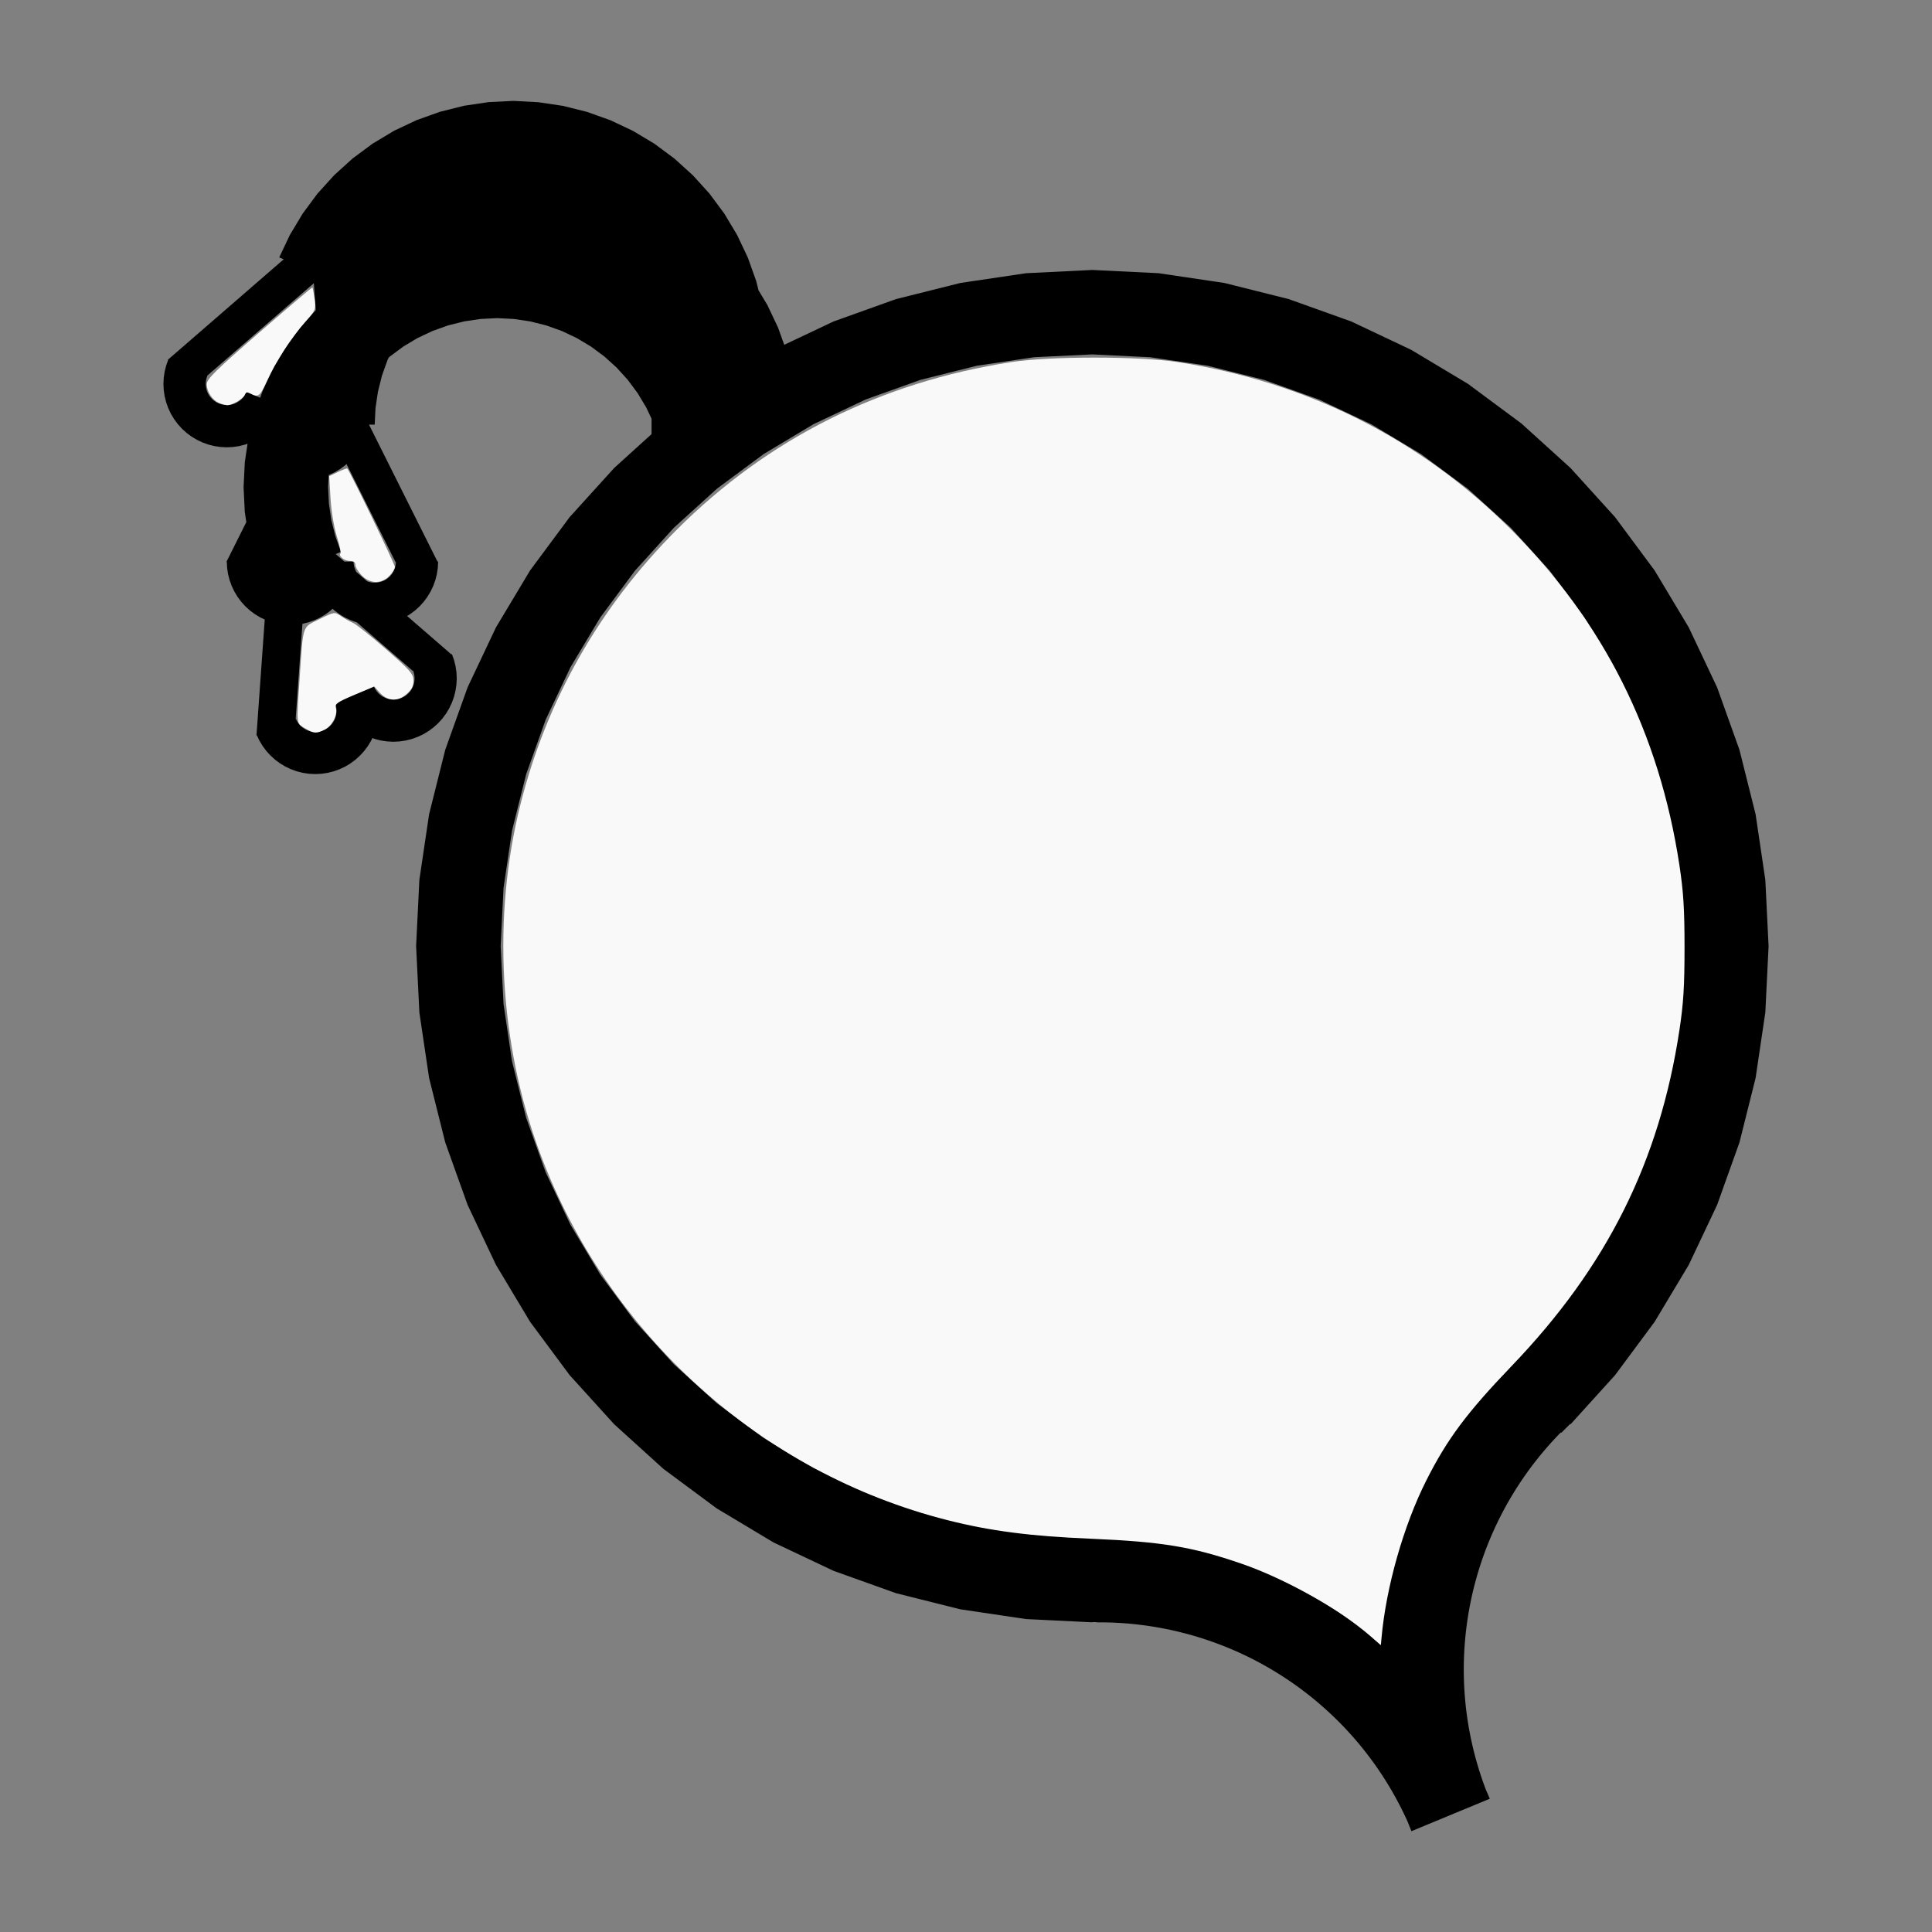
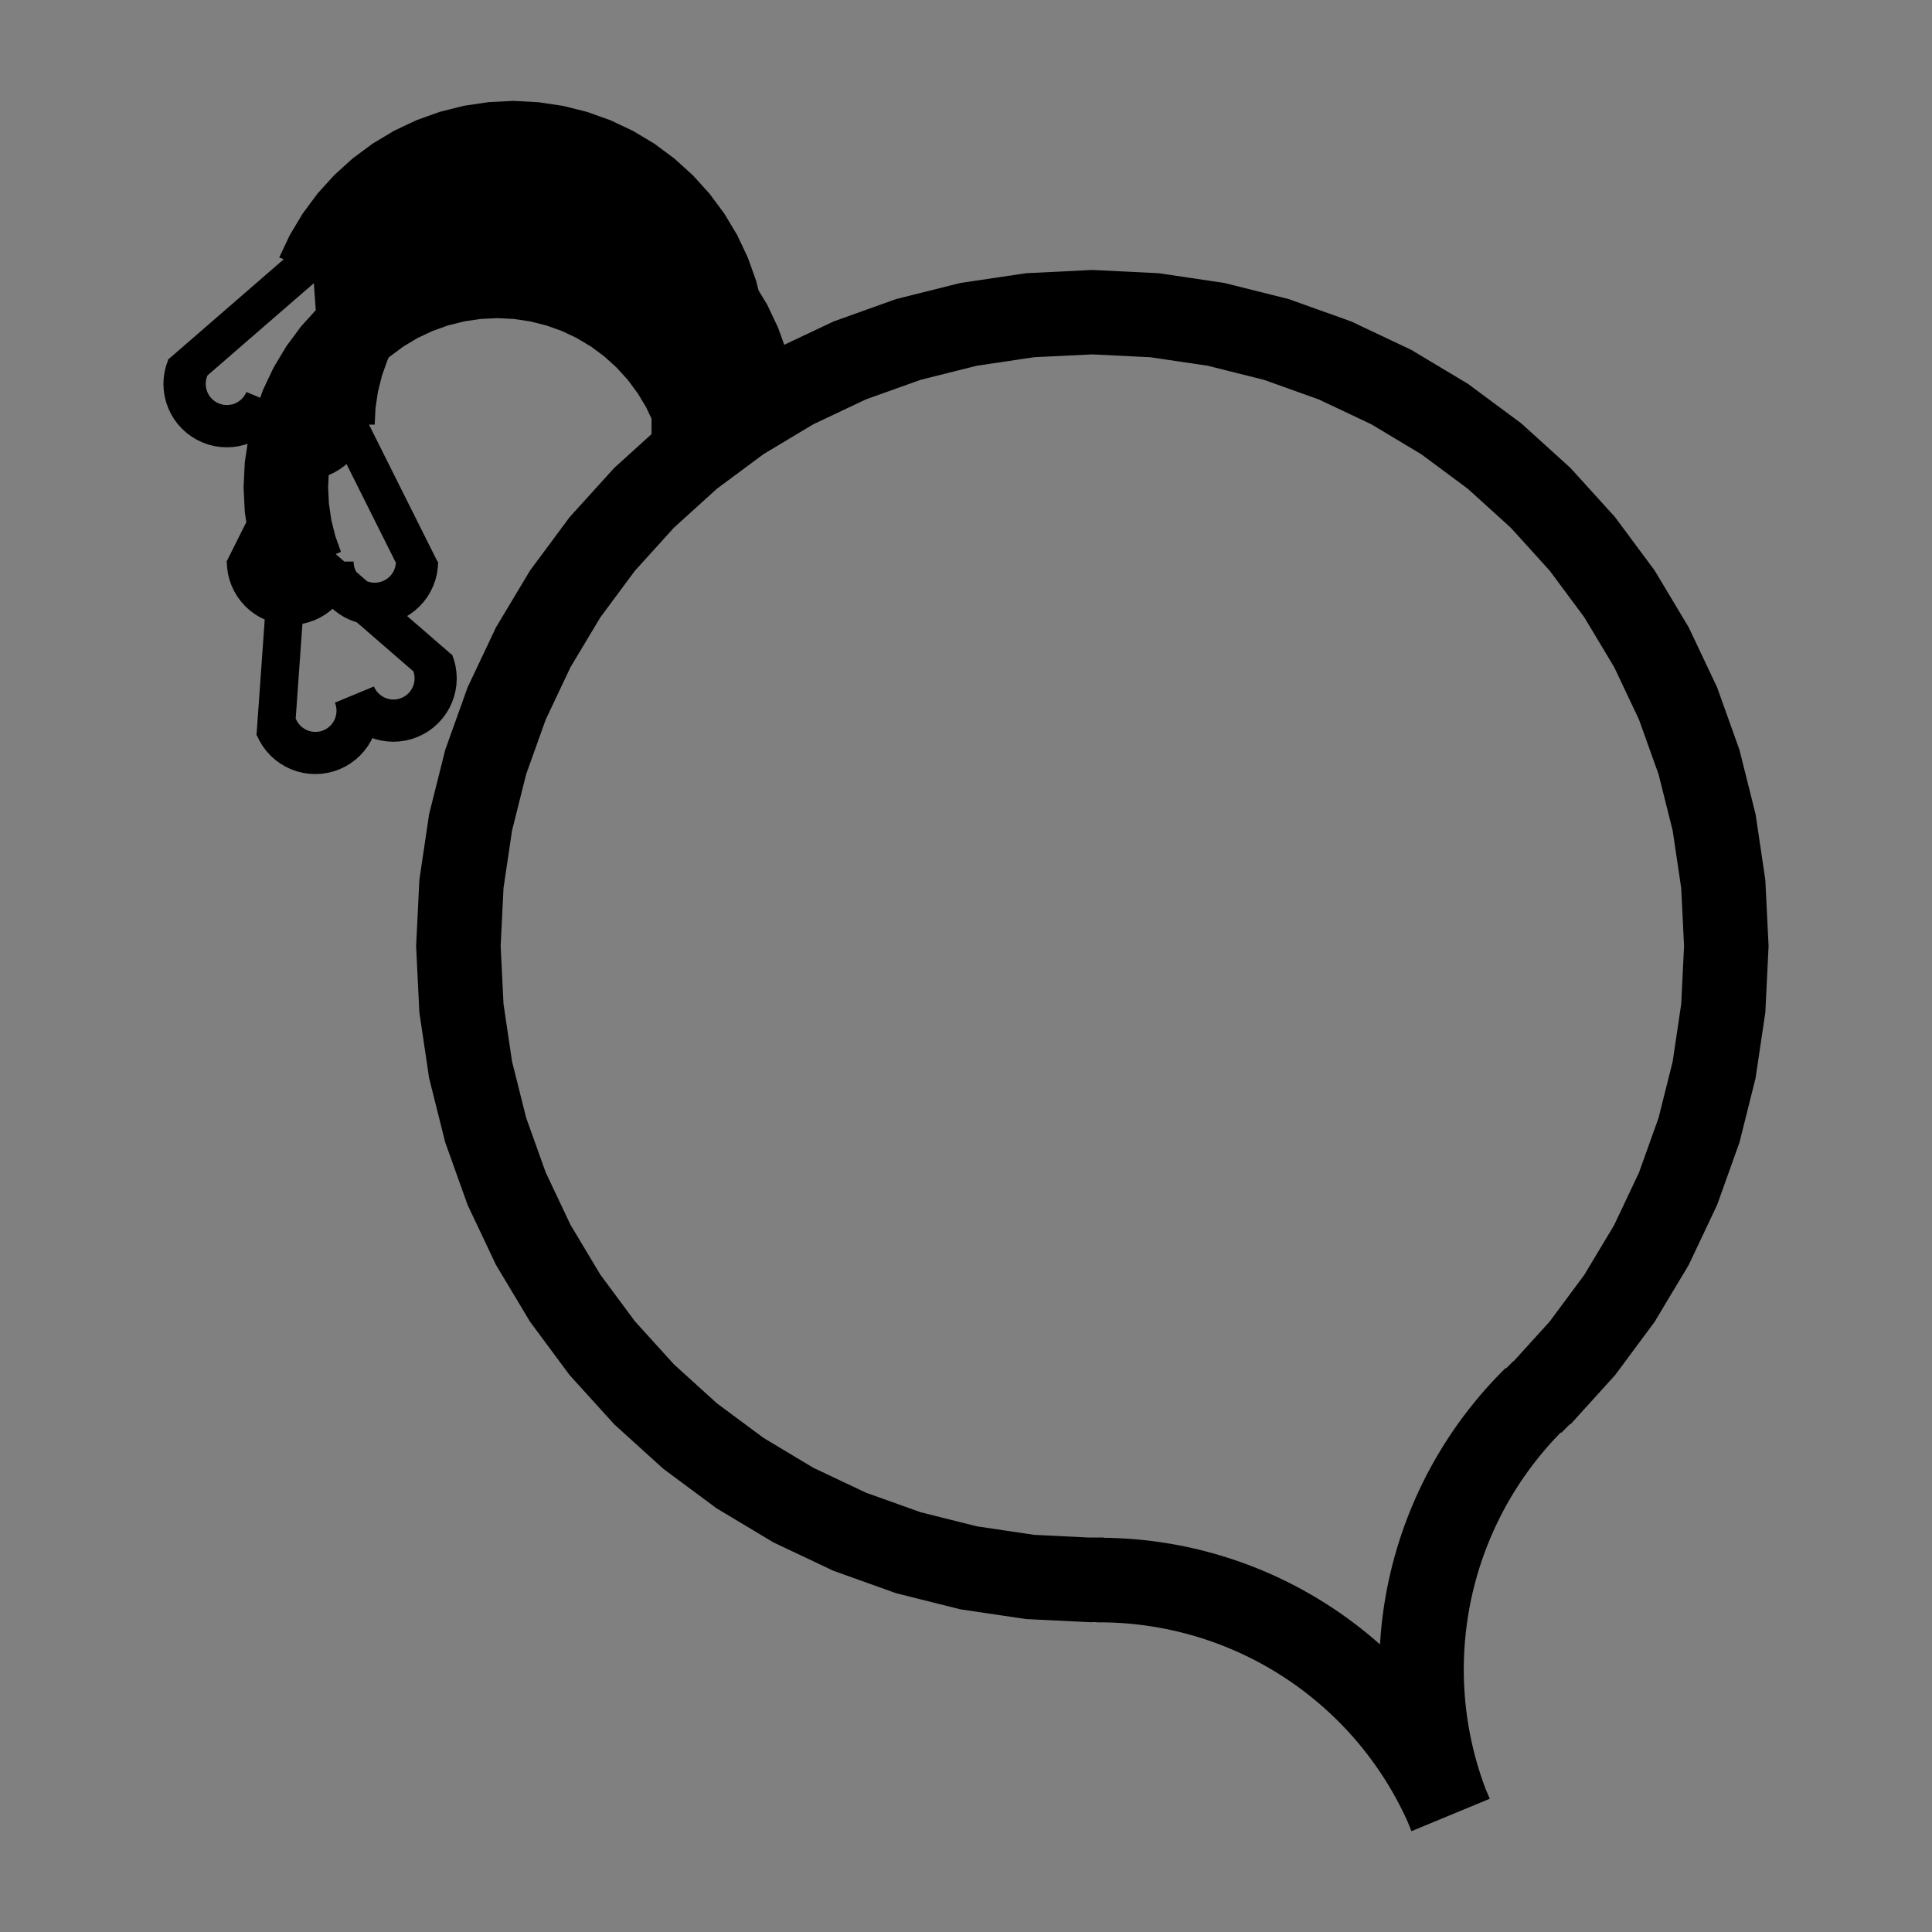
<svg xmlns="http://www.w3.org/2000/svg" xmlns:ns1="http://sodipodi.sourceforge.net/DTD/sodipodi-0.dtd" xmlns:ns2="http://www.inkscape.org/namespaces/inkscape" width="100%" height="100%" viewBox="-94 -105 200 200" version="1.1" id="svg1" ns1:docname="wrutabaga.svg" ns2:version="1.3 (0e150ed6c4, 2023-07-21)">
  <rect x="-94" y="-105" width="200" height="200" fill="#808080" stroke="none" />
  <defs id="defs1" />
  <ns1:namedview id="namedview1" pagecolor="#505050" bordercolor="#ffffff" borderopacity="1" ns2:showpageshadow="0" ns2:pageopacity="0" ns2:pagecheckerboard="1" ns2:deskcolor="#505050" ns2:document-units="mm" showgrid="false" ns2:zoom="3.1172394" ns2:cx="100.08856" ns2:cy="99.928161" ns2:window-width="1838" ns2:window-height="1057" ns2:window-x="2234" ns2:window-y="1637" ns2:window-maximized="1" ns2:current-layer="svg1" />
  <title id="title1">svgOutput</title>
  <desc id="desc1">made with tinkercad</desc>
  <path id="path1" d="m -40.842,-94.556 -2.573,0.126 -2.548,0.378 -2.499,0.626 -2.425,0.867 -0.031,0.014 -2.132,1.008 -0.166,0.079 -2.21,1.325 -2.069,1.535 -1.438,1.304 -0.47,0.426 -1.73,1.908 -1.534,2.07 -1.288,2.148 -0.037,0.061 -0.789,1.667 -0.313,0.662 0.465,0.193 -0.465,0.403 -3.688,3.199 -0.214,0.186 -1.522,1.32 -6.093,5.284 -0.028,0.024 0.043,0.018 -0.202,0.565 -0.156,0.624 -0.095,0.637 -0.032,0.643 0.032,0.643 0.095,0.637 0.156,0.624 0.217,0.606 0.275,0.583 0.331,0.552 0.383,0.517 0.433,0.477 0.477,0.433 0.128,0.095 0.389,0.288 0.552,0.331 0.583,0.275 0.322,0.115 0.284,0.102 0.624,0.156 0.637,0.095 0.643,0.032 0.643,-0.032 0.637,-0.095 0.241,-0.061 0.214,-0.054 0.16,-0.04 0.009,-0.002 0.153,-0.055 0.019,-0.007 0.071,-0.025 -0.007,0.045 -0.012,0.083 -0.028,0.187 -0.239,1.607 -0.126,2.573 0.126,2.572 0.156,1.049 -0.095,0.189 -0.187,0.373 -0.214,0.429 -1.522,3.043 -0.044,0.088 h 0.044 0.002 l 0.029,0.599 0.095,0.637 0.157,0.625 0.217,0.606 0.276,0.582 0.331,0.553 0.383,0.517 0.433,0.477 0.477,0.433 0.517,0.383 0.216,0.129 0.337,0.202 0.456,0.216 -8.75e-4,0.014 -0.005,0.077 -0.01,0.138 -0.014,0.199 -0.009,0.131 -0.453,6.367 -0.301,4.23 -0.037,0.517 -0.024,0.333 0.024,-0.01 0.019,-0.008 0.018,0.038 0.238,0.505 0.331,0.552 0.383,0.517 0.432,0.477 0.477,0.433 0.517,0.383 0.552,0.332 0.498,0.235 0.085,0.04 0.487,0.174 0.119,0.043 0.624,0.157 0.637,0.095 0.235,0.011 0.408,0.02 0.643,-0.031 0.499,-0.074 0.138,-0.02 0.276,-0.069 0.349,-0.088 0.116,-0.041 0.491,-0.175 0.582,-0.275 0.552,-0.332 0.518,-0.383 0.477,-0.433 0.432,-0.477 0.384,-0.517 0.259,-0.432 0.068,-0.113 0.004,-0.007 0.07,-0.147 0.041,-0.087 0.012,-0.026 0.151,0.054 0.118,0.043 0.384,0.096 0.241,0.06 0.637,0.095 0.643,0.032 0.227,-0.011 0.417,-0.02 0.637,-0.095 0.625,-0.156 0.452,-0.162 0.154,-0.055 0.582,-0.275 0.552,-0.331 0.517,-0.383 0.478,-0.432 0.432,-0.477 0.384,-0.517 0.331,-0.552 0.258,-0.546 0.017,-0.037 0.217,-0.606 0.156,-0.624 0.095,-0.638 0.014,-0.283 0.018,-0.36 -0.031,-0.643 -0.095,-0.637 -0.156,-0.624 -0.217,-0.606 -0.061,0.025 -0.029,-0.025 -0.895,-0.777 -1.34,-1.162 -1.246,-1.081 -0.135,-0.117 -0.062,-0.054 -0.27,-0.234 -0.218,-0.19 -0.169,-0.146 -0.117,-0.101 -0.074,-0.064 -0.026,-0.023 0.295,-0.177 0.517,-0.383 0.124,-0.113 0.353,-0.32 0.433,-0.477 0.383,-0.517 0.331,-0.553 0.276,-0.582 0.217,-0.606 0.157,-0.625 0.095,-0.637 0.031,-0.643 h -0.066 l -2.209,-4.419 -4.878,-9.756 h 0.588 4.53e-4 l 0.085,-1.713 0.252,-1.699 0.417,-1.667 0.578,-1.617 0.115,-0.243 0.126,-0.114 0.585,-0.435 0.794,-0.589 1.338,-0.802 0.136,-0.081 1.553,-0.734 1.617,-0.578 1.666,-0.417 1.699,-0.252 1.716,-0.085 1.716,0.085 1.698,0.252 0.404,0.101 1.262,0.316 1.618,0.578 1.552,0.734 1.473,0.883 1.379,1.024 1.273,1.153 1.153,1.272 1.023,1.38 0.883,1.474 0.548,1.157 v 0.472 0.146 0.143 0.836 l -3.866,3.504 -4.614,5.09 -4.092,5.517 -2.291,3.823 -1.094,1.825 -0.147,0.245 -1.909,4.035 -1.029,2.175 -0.581,1.623 -0.544,1.519 -0.893,2.496 -0.297,0.83 -1.67,6.664 -1.008,6.795 -0.337,6.861 0.172,3.507 0.165,3.354 1.008,6.795 1.67,6.664 2.314,6.468 2.55,5.391 0.388,0.819 3.531,5.892 4.092,5.518 4.614,5.09 3.866,3.504 1.224,1.109 5.518,4.093 2.008,1.203 1.814,1.087 0.596,0.357 1.475,0.884 6.21,2.936 6.467,2.314 5.533,1.386 1.131,0.284 6.795,1.008 6.286,0.308 v 0.009 h 0.183 l 0.392,0.019 v -0.019 h 0.338 0.076 l 4.52e-4,0.022 v 4.52e-4 l 0.047,-4.52e-4 0.659,0.002 0.658,0.013 0.658,0.026 0.658,0.038 0.657,0.051 0.655,0.064 0.654,0.076 0.654,0.087 0.65,0.1 0.353,0.061 0.297,0.052 0.648,0.124 0.643,0.137 0.642,0.149 0.638,0.161 0.636,0.172 0.632,0.185 0.629,0.197 0.626,0.208 0.62,0.219 0.616,0.233 0.542,0.215 0.07,0.028 0.608,0.255 0.603,0.265 0.597,0.279 0.592,0.288 0.586,0.299 0.581,0.312 0.574,0.321 0.569,0.333 0.385,0.234 0.177,0.108 0.556,0.354 0.549,0.364 0.542,0.373 0.179,0.128 0.357,0.257 0.527,0.395 0.52,0.403 0.513,0.414 0.504,0.424 0.496,0.432 0.488,0.442 0.479,0.451 0.472,0.459 0.463,0.469 0.454,0.478 0.444,0.487 0.436,0.494 0.199,0.235 0.227,0.268 0.416,0.51 0.173,0.221 0.234,0.298 0.396,0.527 0.388,0.532 0.376,0.541 0.086,0.129 0.28,0.418 0.356,0.553 0.346,0.56 0.336,0.568 0.324,0.573 0.313,0.579 0.304,0.585 0.151,0.307 0.139,0.284 0.281,0.596 0.076,0.168 0.05,0.112 0.104,0.269 0.27,0.669 0.027,-0.011 h 4.52e-4 l 3.835,-1.588 1.199,-0.497 0.357,-0.147 2.66,-1.102 0.004,-0.002 0.027,-0.011 -0.282,-0.663 -0.114,-0.258 -0.041,-0.108 -0.07,-0.184 -0.223,-0.619 -0.212,-0.624 -0.199,-0.627 -0.187,-0.631 -0.177,-0.634 -0.165,-0.638 -0.151,-0.642 -0.06,-0.275 -0.08,-0.368 -0.128,-0.646 -0.116,-0.649 -0.103,-0.65 -0.092,-0.652 -0.079,-0.655 -0.066,-0.655 -0.053,-0.656 -0.042,-0.659 -0.03,-0.657 -0.017,-0.659 -0.002,-0.264 -0.003,-0.394 0.009,-0.659 0.02,-0.658 0.033,-0.658 0.046,-0.657 0.057,-0.657 0.069,-0.654 0.083,-0.654 0.094,-0.652 0.107,-0.65 0.118,-0.648 0.046,-0.227 0.085,-0.418 0.142,-0.644 0.156,-0.64 0.167,-0.637 0.179,-0.633 0.191,-0.631 0.203,-0.627 0.214,-0.623 0.226,-0.619 0.238,-0.613 0.249,-0.61 0.205,-0.473 0.057,-0.131 0.271,-0.6 0.284,-0.594 0.295,-0.59 0.266,-0.508 0.039,-0.075 0.316,-0.578 0.328,-0.571 0.338,-0.565 0.348,-0.559 0.358,-0.552 0.37,-0.545 0.38,-0.539 0.389,-0.531 0.174,-0.228 0.226,-0.295 0.409,-0.516 0.418,-0.508 0.429,-0.5 0.438,-0.494 0.446,-0.483 0.456,-0.475 0.076,-0.076 0.045,0.045 0.423,-0.423 0.499,-0.498 0.037,0.037 8.75e-4,-8.75e-4 4.611,-5.088 0.546,-0.736 3.547,-4.782 3.531,-5.892 0.388,-0.819 2.55,-5.391 2.314,-6.468 1.669,-6.664 1.008,-6.795 0.165,-3.354 0.172,-3.507 -0.337,-6.861 -1.008,-6.795 -1.669,-6.664 -1.733,-4.845 -0.581,-1.623 -2.937,-6.21 -3.531,-5.892 -4.093,-5.517 -4.613,-5.09 -4.788,-4.34 -0.302,-0.274 -1.852,-1.373 -3.666,-2.719 -5.892,-3.532 -3.297,-1.559 -2.913,-1.377 -6.468,-2.315 -6.436,-1.612 -0.228,-0.057 -6.794,-1.008 -6.524,-0.32 -0.338,-0.017 -6.861,0.337 -6.795,1.008 -1.131,0.284 -5.533,1.386 -6.467,2.315 -3.75,1.773 -0.427,0.202 -0.57,0.27 -0.304,0.144 -0.062,0.029 -0.187,-0.521 -0.415,-1.159 -0.033,-0.093 -1.101,-2.328 -0.037,-0.061 -0.278,-0.463 -0.403,-0.672 -0.208,-0.347 -0.22,-0.88 -0.021,-0.084 -0.406,-1.137 -0.461,-1.289 -1.102,-2.329 -0.108,-0.18 -1.216,-2.03 -0.047,-0.064 -1.488,-2.006 -1.73,-1.908 -0.47,-0.426 -1.438,-1.304 -0.189,-0.14 -1.88,-1.394 -0.292,-0.175 -1.918,-1.15 -2.329,-1.101 -2.425,-0.867 -2.499,-0.626 -2.548,-0.378 z m -20.668,18.871 0.055,0.782 0.067,0.946 0.009,0.118 0.041,0.576 0.004,0.065 0.019,0.267 0.003,0.04 -1.375,1.516 -0.138,0.153 -1.131,1.526 -0.402,0.543 -0.736,1.228 -0.589,0.982 -1.101,2.328 -0.07,0.196 -0.212,0.592 -0.076,-0.031 -0.243,-0.101 -0.069,-0.029 -0.56,-0.232 -0.481,-0.199 -0.001,-8.75e-4 -0.005,0.015 -0.085,0.179 -0.04,0.067 -0.07,0.116 -0.058,0.08 -0.026,0.036 -0.043,0.058 -0.08,0.088 -0.064,0.071 -0.027,0.024 -0.132,0.12 -0.173,0.128 -0.184,0.11 -0.194,0.092 -0.202,0.072 -0.209,0.052 -0.212,0.032 -0.215,0.01 -0.215,-0.01 -0.213,-0.032 -0.024,-0.006 -0.184,-0.047 -0.202,-0.072 -0.194,-0.092 -0.184,-0.11 -0.173,-0.128 -0.159,-0.144 -0.144,-0.159 -0.128,-0.174 -0.111,-0.184 -0.091,-0.194 -0.023,-0.066 -0.049,-0.137 -0.052,-0.208 -0.032,-0.213 -0.01,-0.214 0.01,-0.215 0.032,-0.212 0.052,-0.209 0.072,-0.201 -0.003,-0.001 -0.016,-0.007 1.92,-1.665 0.122,-0.105 1.522,-1.32 0.214,-0.186 0.08,-0.069 3.608,-3.129 0.819,-0.71 0.32,-0.277 z m 80.592,7.372 0.338,0.017 5.665,0.278 5.947,0.882 1.934,0.485 3.895,0.976 5.66,2.025 5.434,2.57 0.301,0.18 0.527,0.316 4.328,2.594 4.828,3.58 3.7,3.354 0.754,0.684 4.037,4.454 3.58,4.827 3.091,5.155 1.754,3.708 0.816,1.726 2.024,5.659 1.461,5.831 0.882,5.946 0.295,6.003 -0.172,3.507 -0.123,2.496 -0.882,5.946 -1.461,5.831 -2.024,5.659 -2.57,5.434 -1.981,3.306 -1.109,1.85 -3.58,4.828 -3.735,4.121 -0.022,-0.022 -0.716,0.716 -0.045,0.045 -0.044,-0.045 -0.229,0.229 -0.282,0.281 -0.501,0.518 -0.493,0.526 -0.484,0.534 -0.475,0.542 -0.18,0.213 -0.286,0.338 -0.458,0.558 -0.448,0.565 -0.44,0.573 -0.43,0.579 -0.419,0.585 -0.41,0.594 -0.4,0.6 -0.39,0.607 -0.381,0.612 -0.369,0.619 -0.361,0.625 -0.173,0.312 -0.176,0.318 -0.339,0.637 -0.329,0.641 -0.317,0.648 -0.308,0.653 -0.296,0.657 -0.285,0.663 -0.274,0.667 -0.263,0.67 -0.253,0.676 -0.241,0.68 -0.086,0.257 -0.143,0.426 -0.22,0.688 -0.207,0.69 -0.196,0.694 -0.184,0.697 -0.173,0.7 -0.161,0.703 -0.15,0.705 -0.138,0.708 -0.126,0.71 -0.072,0.446 -0.043,0.266 -0.103,0.713 -0.091,0.716 -0.079,0.717 -0.067,0.718 -0.055,0.719 -0.009,0.145 -0.006,0.095 -0.004,0.069 -0.004,0.057 -0.002,0.038 -0.001,0.021 v 0.007 l -0.005,-0.004 -0.018,-0.016 -0.027,-0.024 -0.028,-0.024 -0.246,-0.218 -0.548,-0.47 -0.556,-0.46 -0.13,-0.104 -0.432,-0.346 -0.571,-0.442 -0.577,-0.431 -0.585,-0.423 -0.591,-0.413 -0.598,-0.403 -0.605,-0.393 -0.611,-0.383 -0.617,-0.372 -0.623,-0.363 -0.63,-0.353 -0.634,-0.342 -0.095,-0.049 -0.547,-0.283 -0.645,-0.32 -0.652,-0.311 -0.656,-0.299 -0.661,-0.288 -0.665,-0.278 -0.67,-0.267 -0.675,-0.256 -0.678,-0.243 -0.682,-0.233 -0.637,-0.206 -0.049,-0.016 -0.69,-0.211 -0.693,-0.199 -0.696,-0.187 -0.699,-0.177 -0.703,-0.165 -0.704,-0.153 -0.707,-0.141 -0.71,-0.131 -0.71,-0.117 -0.714,-0.106 -0.092,-0.012 -0.623,-0.083 -0.717,-0.083 -0.718,-0.07 -0.719,-0.059 -0.719,-0.047 -0.72,-0.036 -0.721,-0.024 -0.605,-0.01 v -0.002 -0.024 h -0.837 -0.73 l -0.183,-0.009 -5.428,-0.266 -0.702,-0.104 -5.243,-0.778 -2.839,-0.711 -2.992,-0.75 -5.659,-2.025 -5.434,-2.57 -5.156,-3.091 -2.853,-2.116 -1.975,-1.465 -4.454,-4.037 -2.321,-2.562 -1.715,-1.892 -3.581,-4.828 -1.109,-1.85 -1.981,-3.306 -2.57,-5.434 -2.026,-5.659 -1.461,-5.831 -0.882,-5.946 -0.123,-2.496 -0.172,-3.507 0.295,-6.003 0.882,-5.946 1.461,-5.831 2.026,-5.659 0.816,-1.726 1.754,-3.708 3.09,-5.155 3.581,-4.827 1.715,-1.892 2.321,-2.562 4.454,-4.037 1.975,-1.465 2.853,-2.116 4.854,-2.91 0.301,-0.18 5.434,-2.57 5.659,-2.025 2.992,-0.75 2.839,-0.711 5.946,-0.882 z m -77.211,11.351 0.021,0.042 0.054,0.109 0.096,0.191 0.14,0.28 0.498,0.996 2.858,5.717 1.38,2.759 0.022,0.044 h 0.011 0.031 l -0.008,0.169 -0.023,0.154 -0.009,0.059 -0.052,0.209 -0.073,0.202 -0.092,0.194 -0.11,0.184 -0.128,0.173 -0.144,0.159 -0.159,0.145 -0.173,0.128 -0.184,0.111 -0.194,0.092 -0.203,0.073 -0.208,0.052 -0.063,0.009 -0.15,0.023 -0.214,0.011 -0.214,-0.011 -0.213,-0.032 -0.208,-0.052 -0.158,-0.057 -0.635,-0.551 -0.477,-0.413 -0.027,-0.044 -0.092,-0.194 -0.073,-0.202 -0.052,-0.209 -0.031,-0.213 -0.009,-0.165 -8.75e-4,-0.023 8.75e-4,-0.024 h -0.002 -4.53e-4 -0.954 l -0.896,-0.777 0.54,-0.224 0.004,-0.001 -0.578,-1.616 -0.417,-1.666 -0.252,-1.699 -0.084,-1.716 0.038,-0.777 0.011,-0.221 0.009,-0.174 0.004,-0.081 v -0.006 l 0.05,-0.018 0.582,-0.276 0.552,-0.331 0.518,-0.383 z m -1.451,14.975 0.026,0.023 0.074,0.067 0.113,0.102 0.011,0.008 0.183,0.136 0.247,0.184 0.075,0.056 0.249,0.149 0.304,0.182 0.104,0.049 0.478,0.226 0.027,0.009 0.294,0.106 0.003,8.75e-4 0.283,0.101 0.043,0.011 0.083,0.072 0.138,0.12 0.093,0.08 3.481,3.019 0.224,0.194 1.735,1.505 0.038,0.033 0.039,-0.016 0.057,0.159 0.052,0.209 0.031,0.213 0.011,0.214 -0.011,0.215 -0.031,0.213 -0.052,0.209 -0.043,0.121 -0.029,0.081 -0.092,0.194 -0.11,0.184 -0.128,0.172 -0.145,0.16 -0.159,0.144 -0.172,0.128 -0.184,0.11 -0.194,0.092 -0.203,0.073 -0.208,0.052 -0.2,0.03 -0.012,0.002 -0.214,0.01 -0.214,-0.01 -0.213,-0.032 -0.208,-0.052 -0.203,-0.073 -0.193,-0.092 -0.185,-0.11 -0.172,-0.128 -0.132,-0.12 -0.027,-0.024 -0.145,-0.16 -0.128,-0.172 -0.111,-0.184 -0.081,-0.171 -0.008,-0.023 -0.002,8.75e-4 h -4.52e-4 l -4.04,1.673 v 4.52e-4 l 0.009,0.02 0.006,0.016 0.059,0.164 0.019,0.079 0.032,0.13 0.015,0.098 0.017,0.113 0.006,0.117 0.005,0.098 -0.008,0.151 -0.003,0.063 -0.029,0.198 -0.002,0.015 -0.052,0.208 -0.019,0.054 -0.053,0.149 -0.001,0.004 -0.09,0.191 -0.11,0.184 -0.128,0.173 -0.144,0.159 -0.16,0.145 -0.173,0.128 -0.073,0.044 -0.11,0.066 -0.194,0.092 -0.202,0.073 -0.209,0.052 -0.212,0.032 -0.215,0.01 -0.214,-0.01 -0.193,-0.029 -0.019,-0.003 -0.208,-0.052 -0.014,-0.005 -0.188,-0.068 -0.194,-0.092 -0.184,-0.11 -0.173,-0.128 -0.159,-0.145 -0.144,-0.159 -0.128,-0.173 -0.111,-0.184 -0.092,-0.194 h -4.52e-4 l -0.018,0.008 0.239,-3.357 0.452,-6.367 0.004,-0.047 0.005,-0.071 v -0.003 l 0.027,-0.004 0.625,-0.157 0.283,-0.101 0.324,-0.116 0.582,-0.275 0.553,-0.331 0.092,-0.068 0.2,-0.149 0.219,-0.162 0.005,-0.004 0.119,-0.108 0.071,-0.065 z" style="stroke-width:0.875" />
-   <path style="fill:#f9f9f9;stroke-width:0.909;stroke-opacity:0" d="m 535.336,639.073 c -11.526,-10.15 -33.333,-22.378 -50.358,-28.236 -19.26,-6.628 -30.973,-8.567 -58.916,-9.751 -23.68,-1.004 -39.2,-3.013 -55.864,-7.233 -72.91,-18.463 -132.872,-72.523 -159.343,-143.662 -15.84,-42.569 -18.596,-91.881 -7.588,-135.793 10.264,-40.947 30.944,-77.316 61.121,-107.493 35.53,-35.53 79.556,-57.575 130.763,-65.476 15.005,-2.315 49.84,-2.312 64.876,0.006 50.529,7.79 94.74,29.968 130.111,65.272 36.297,36.228 58.066,79.586 65.914,131.283 1.577,10.388 1.997,17.166 1.997,32.211 0,15.045 -0.42,21.823 -1.997,32.211 -7.79,51.316 -28.291,92.375 -65.478,131.137 -17.574,18.318 -25.221,28.568 -33.396,44.764 -8.863,17.557 -15.711,41.624 -17.5,61.504 l -0.257,2.854 z" id="path2" transform="matrix(0.265,0,0,0.265,-94,-105)" />
-   <path style="fill:#f9f9f9;stroke-width:0.909;stroke-opacity:0" d="m 119.09,284.464 c -3.406,-2.077 -3.296,-0.981 -2.009,-19.972 1.415,-20.887 0.86,-19.259 7.704,-22.628 5.857,-2.883 5.893,-2.889 8.373,-1.205 1.37,0.93 3.512,2.137 4.76,2.682 1.248,0.545 7.066,5.18 12.93,10.301 9.525,8.318 10.661,9.625 10.661,12.268 0,2.21 -0.73,3.572 -2.887,5.387 -3.481,2.929 -7.366,2.599 -10.435,-0.886 l -1.981,-2.249 -7.789,3.297 c -6.624,2.804 -7.707,3.558 -7.237,5.037 0.828,2.61 -1.351,6.964 -4.232,8.454 -3.336,1.725 -4.33,1.664 -7.857,-0.487 z" id="path3" transform="matrix(0.265,0,0,0.265,-94,-105)" />
-   <path style="fill:#f9f9f9;stroke-width:0.909;stroke-opacity:0" d="m 141.263,224.746 c -1.341,-1.4 -2.438,-3.237 -2.438,-4.083 0,-1.015 -0.734,-1.538 -2.157,-1.538 -2.157,0 -4.63,-1.984 -3.669,-2.945 0.28,-0.28 -0.368,-3.305 -1.44,-6.722 -1.109,-3.535 -2.165,-9.928 -2.451,-14.834 l -0.503,-8.622 3.408,-1.625 c 1.874,-0.894 3.515,-1.505 3.647,-1.359 1.128,1.251 18.59,37.327 18.59,38.407 0,0.776 -1.002,2.413 -2.227,3.638 -3.136,3.136 -7.576,3.005 -10.76,-0.318 z" id="path4" transform="matrix(0.265,0,0,0.265,-94,-105)" />
-   <path style="fill:#f9f9f9;stroke-width:0.909;stroke-opacity:0" d="m 85.615,157.433 c -2.632,-1.062 -4.861,-4.43 -4.861,-7.344 0,-1.994 3.447,-5.386 20.552,-20.228 11.304,-9.808 20.643,-17.724 20.753,-17.591 0.11,0.133 0.477,2.145 0.814,4.472 0.594,4.094 0.476,4.385 -3.653,9.034 -5.409,6.09 -11.571,15.596 -14.972,23.096 -2.73,6.022 -3.333,6.487 -6.328,4.884 -1.376,-0.736 -1.891,-0.628 -2.319,0.487 -0.598,1.559 -4.965,4.124 -6.863,4.031 -0.649,-0.032 -2.054,-0.411 -3.124,-0.842 z" id="path5" transform="matrix(0.265,0,0,0.265,-94,-105)" />
</svg>